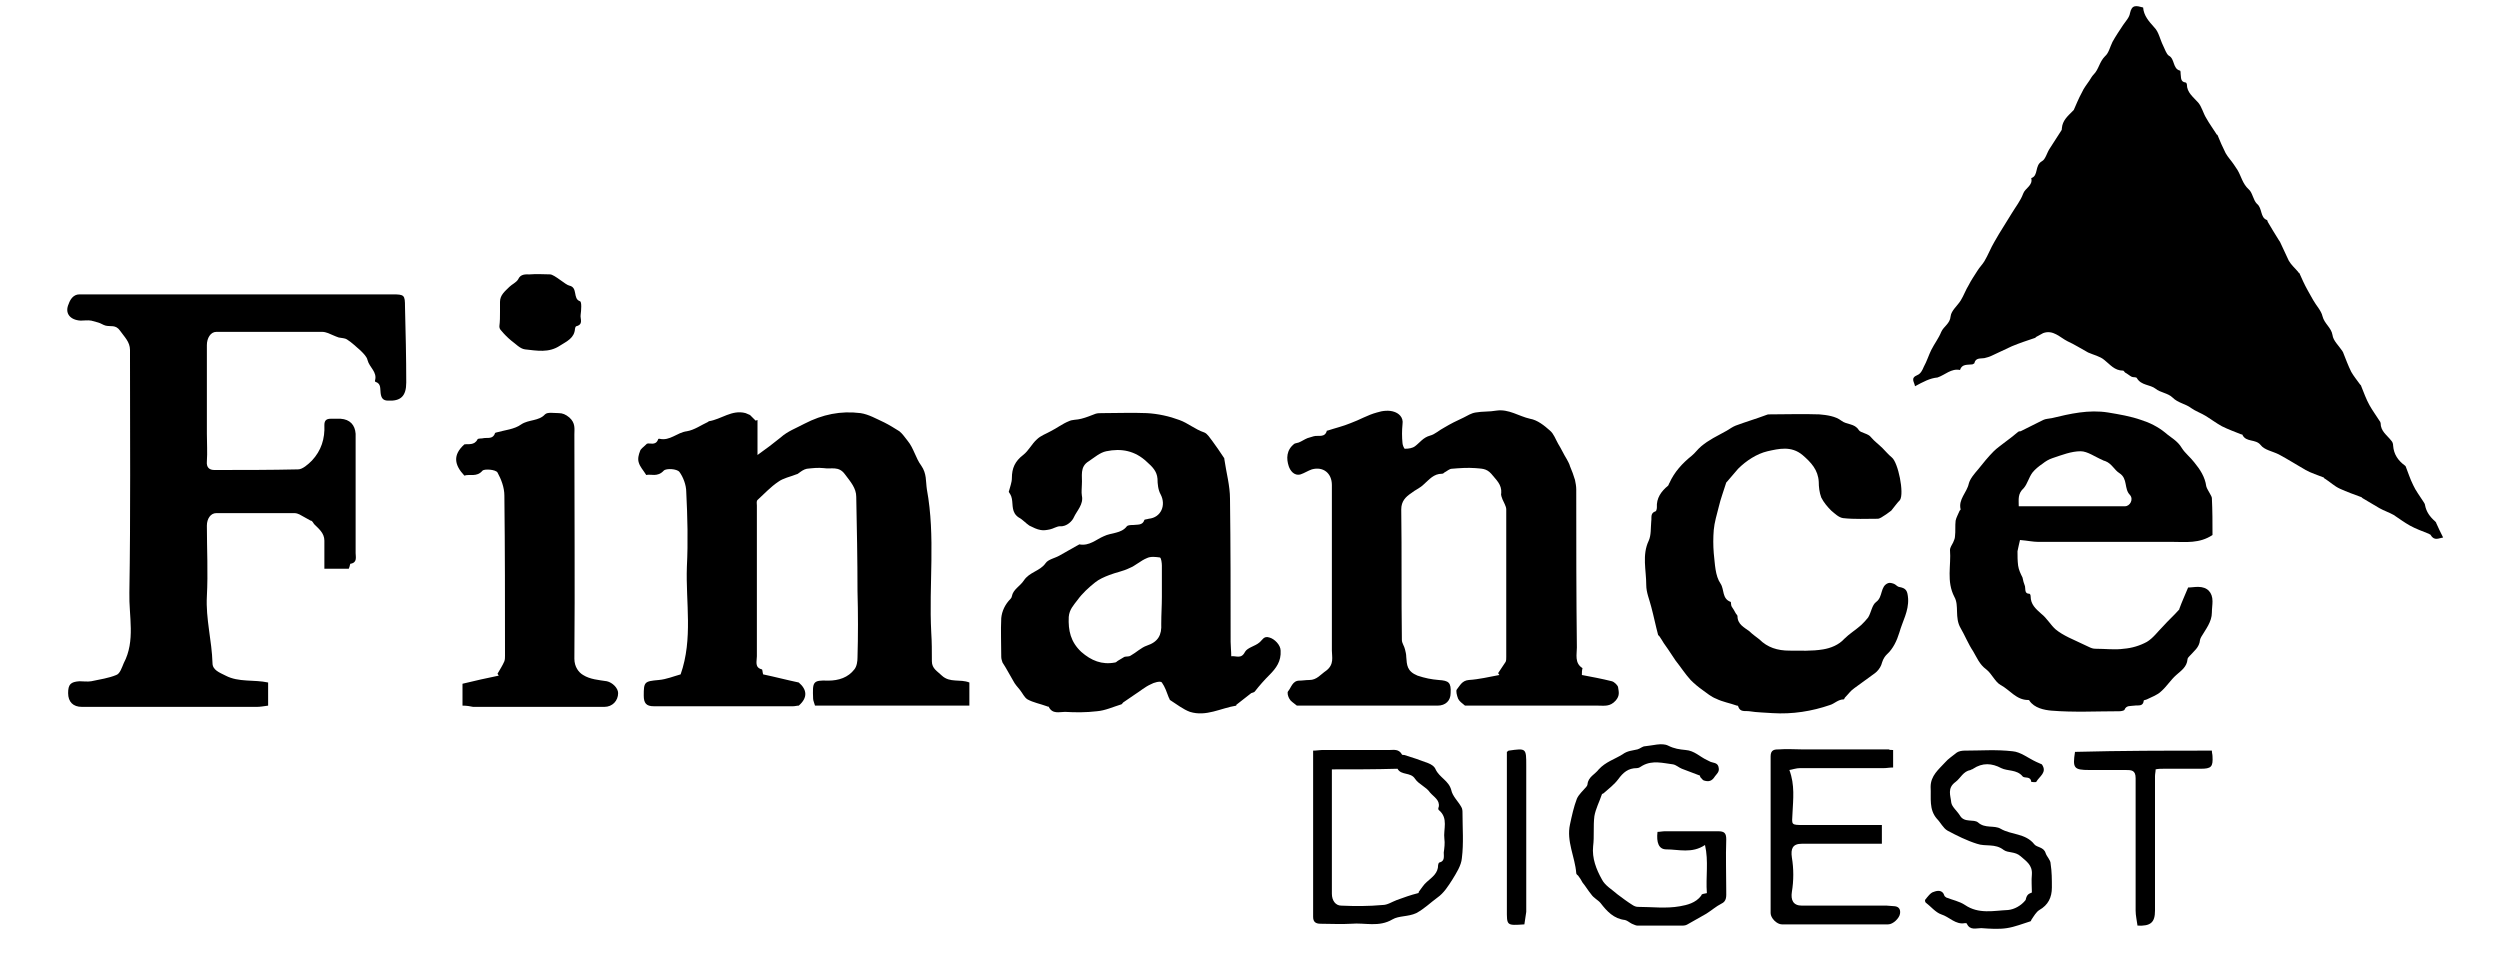
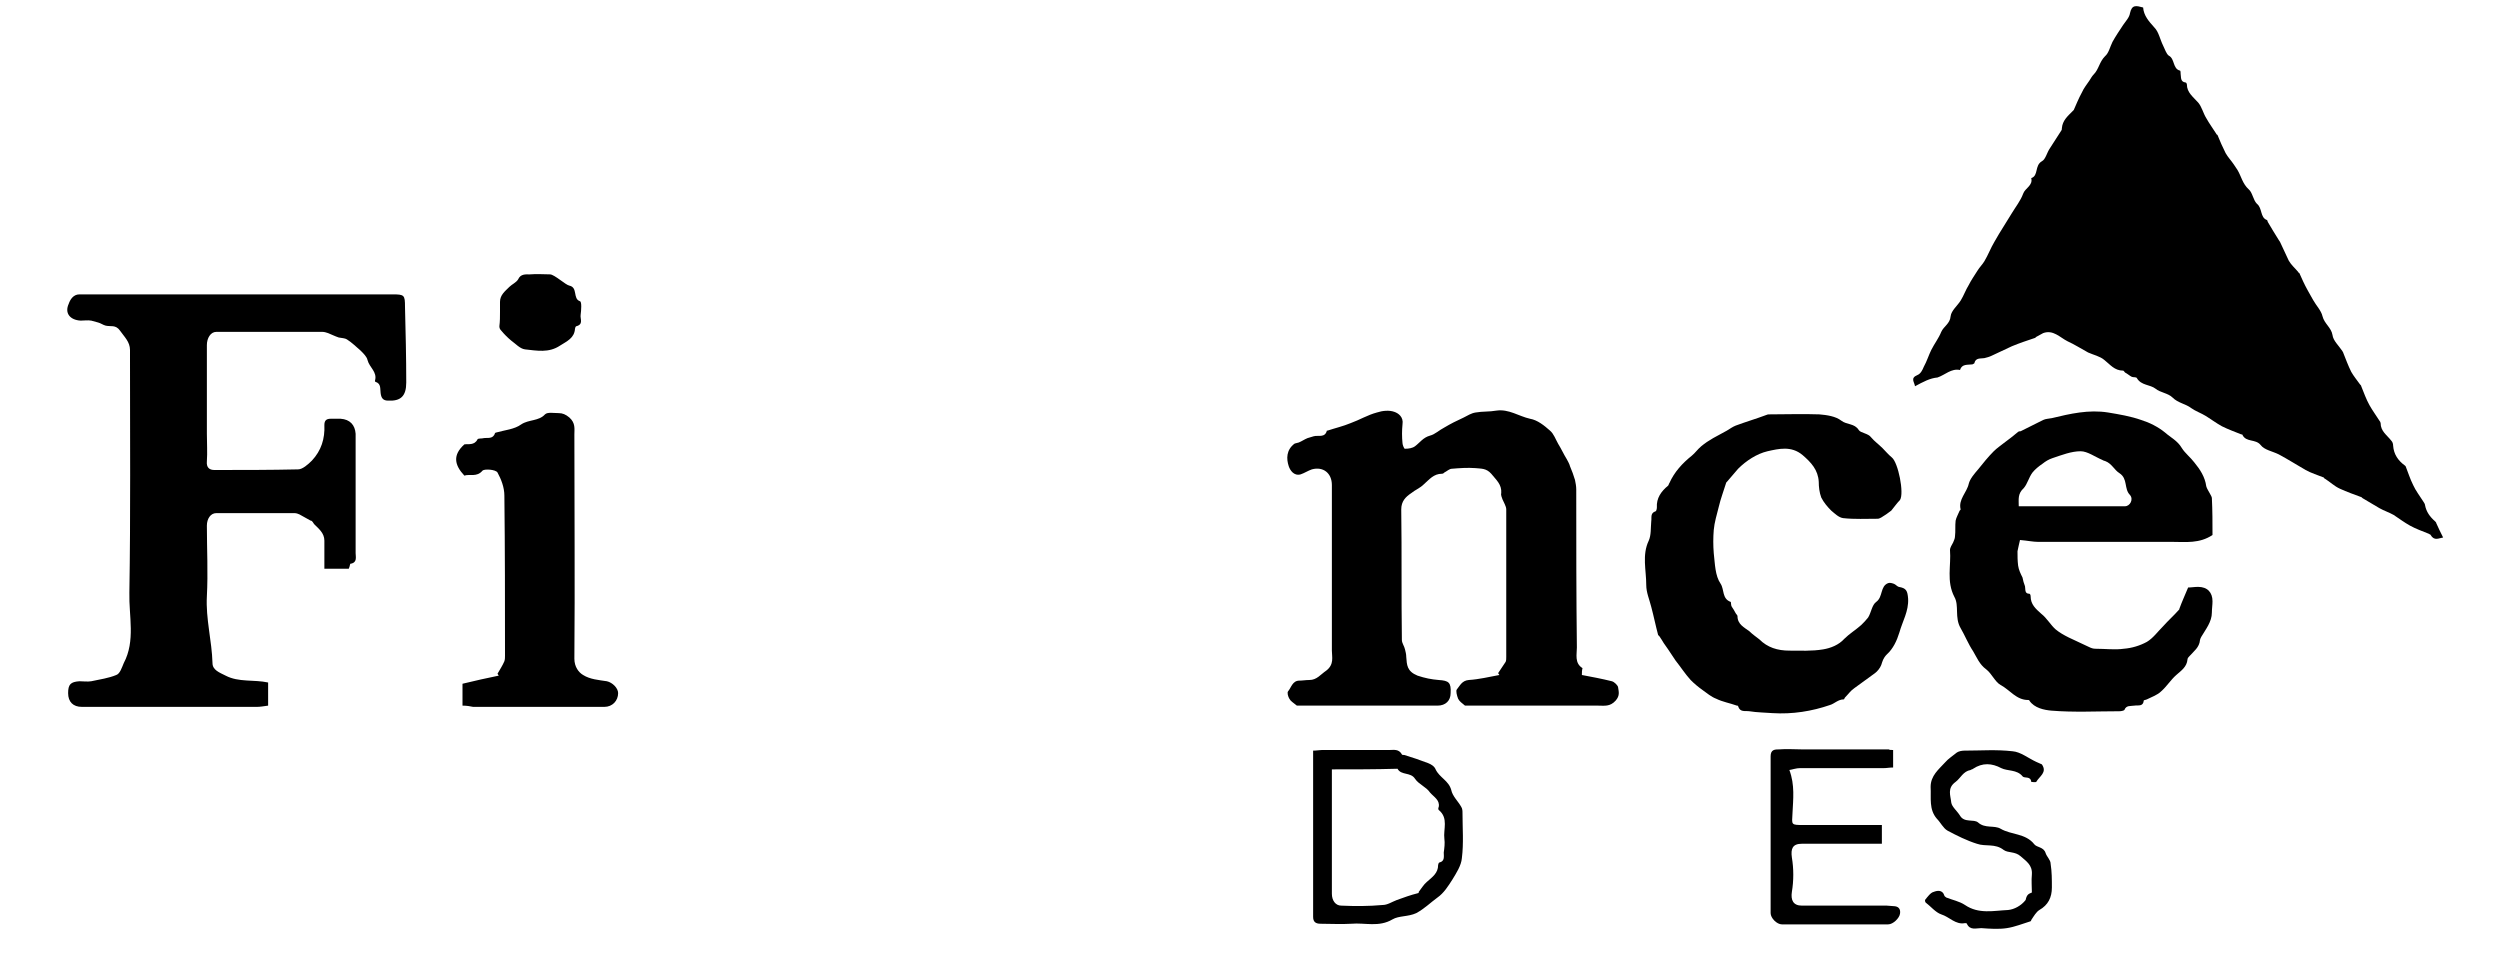
<svg xmlns="http://www.w3.org/2000/svg" version="1.1" id="Layer_1" x="0px" y="0px" viewBox="0 0 400 153" style="enable-background:new 0 0 400 153;" xml:space="preserve">
  <path d="M306.4,61.8c-0.1-0.7-0.8-1.3,0.4-1.8c0.5-0.2,0.8-0.8,1-1.3c0.5-0.9,0.8-1.9,1.2-2.7c0.5-1,1.2-1.9,1.6-2.9  c0.4-0.9,1.4-1.3,1.5-2.5c0.1-0.9,1.1-1.7,1.6-2.5c0.5-0.8,0.8-1.7,1.3-2.5c0.4-0.8,0.9-1.5,1.4-2.3c0.3-0.5,0.8-1,1.1-1.5  c0.6-1,1-2.1,1.6-3.1c0.5-0.9,1-1.7,1.5-2.5c0.4-0.7,0.9-1.4,1.3-2.1c0.6-1,1.4-2,1.8-3.1c0.3-0.9,1.6-1.3,1.3-2.5  c1.2-0.4,0.5-2,1.7-2.7c0.6-0.3,0.8-1.4,1.3-2.1c0.6-0.9,1.2-1.9,1.8-2.8c0.1-0.1,0.1-0.3,0.1-0.4c0.1-1.2,0.9-1.9,1.7-2.7  c0.1-0.1,0.1-0.1,0.2-0.2c0.4-0.9,0.8-1.9,1.3-2.8c0.3-0.7,0.8-1.3,1.2-1.9c0.2-0.3,0.4-0.7,0.7-1c0.8-0.8,0.9-2,1.8-2.9  c0.6-0.5,0.8-1.5,1.2-2.3c0.5-0.9,1.1-1.8,1.7-2.7c0.4-0.6,1-1.2,1.1-1.9c0.3-1.4,1-1.2,2.1-0.9c0.1,1.3,0.9,2.2,1.8,3.2  c0.7,0.7,0.9,1.9,1.4,2.9c0.3,0.6,0.5,1.3,0.9,1.6c1,0.5,0.6,2.1,1.8,2.4c0.1,0,0.1,0.4,0.1,0.5c0.1,0.5-0.1,1.3,0.8,1.4  c0.1,0,0.2,0.2,0.2,0.3c0,1.3,1,2,1.8,2.9c0.6,0.7,0.8,1.7,1.3,2.5c0.5,0.9,1.1,1.7,1.6,2.5c0,0.1,0.1,0.1,0.2,0.2  c0.4,1,0.8,1.9,1.3,2.9c0.4,0.7,0.9,1.2,1.3,1.8c0.2,0.3,0.4,0.6,0.6,0.9c0.6,1,0.8,2.2,1.8,3.1c0.6,0.5,0.7,1.7,1.3,2.3  c0.9,0.7,0.5,2.2,1.6,2.6c0.1,0,0.1,0.3,0.2,0.4c0.5,0.9,1.1,1.8,1.7,2.8c0.1,0.1,0.1,0.2,0.2,0.3c0.5,1,0.9,2,1.4,3  c0.4,0.7,1,1.2,1.5,1.8c0,0.1,0.1,0.1,0.2,0.2c0.4,0.9,0.8,1.8,1.3,2.7c0.3,0.5,0.6,1.1,0.9,1.6c0.5,0.9,1.3,1.7,1.5,2.6  c0.3,1.2,1.4,1.8,1.6,3c0.1,0.9,1,1.7,1.6,2.6c0,0.1,0.1,0.1,0.1,0.2c0.4,1,0.8,2.1,1.3,3.1c0.4,0.7,0.9,1.3,1.4,2  c0.1,0.1,0.2,0.2,0.2,0.3c0.4,1,0.8,2.1,1.3,3c0.5,0.9,1.1,1.7,1.6,2.5c0.1,0.1,0.2,0.3,0.2,0.4c0,1.3,1,1.9,1.7,2.8  c0.2,0.2,0.3,0.5,0.3,0.8c0.1,1.4,0.8,2.4,1.9,3.2c0,0,0.1,0.1,0.1,0.1c0.4,1,0.7,2,1.2,3c0.4,0.9,1.1,1.8,1.6,2.6  c0.1,0.2,0.3,0.4,0.3,0.6c0.2,1.1,0.8,1.9,1.6,2.6c0.1,0.1,0.2,0.2,0.2,0.3c0.3,0.7,0.7,1.5,1.1,2.3c-0.7,0.1-1.4,0.6-2-0.4  c0-0.1-0.2-0.1-0.3-0.2c-1-0.4-2.1-0.8-3-1.3c-0.9-0.5-1.7-1.1-2.6-1.7c-0.7-0.4-1.6-0.7-2.3-1.1c-0.9-0.5-1.8-1.1-2.7-1.6  c-0.1-0.1-0.2-0.2-0.3-0.2c-1.1-0.4-2.2-0.8-3.3-1.3c-0.9-0.4-1.6-1.1-2.4-1.6c-0.1,0-0.1-0.1-0.2-0.2c-1-0.4-2-0.7-2.9-1.2  c-1.4-0.8-2.8-1.7-4.3-2.5c-1-0.5-2.3-0.7-2.9-1.5c-0.8-1-2.3-0.4-2.9-1.6c0-0.1-0.1-0.1-0.2-0.1c-1-0.4-2.1-0.8-3.1-1.3  c-0.9-0.5-1.7-1.1-2.5-1.6c-0.8-0.5-1.7-0.8-2.4-1.3c-0.9-0.7-2.1-0.8-3-1.7c-0.7-0.7-2-0.8-2.7-1.4c-0.9-0.7-2.3-0.5-3-1.7  c-0.1-0.2-0.5-0.1-0.8-0.2c-0.4-0.2-0.7-0.5-1.1-0.7c-0.1-0.1-0.2-0.3-0.3-0.3c-1.4,0-2.1-1-3-1.7c-0.7-0.6-1.7-0.8-2.6-1.2  c-1.1-0.6-2.2-1.3-3.3-1.8c-1.2-0.6-2.3-1.9-3.9-1.3c-0.4,0.2-0.7,0.4-1.1,0.6c-0.1,0.1-0.2,0.2-0.3,0.2c-1.2,0.4-2.4,0.8-3.6,1.3  c-1.1,0.5-2.1,1-3.2,1.5c-0.4,0.2-0.8,0.3-1.2,0.4c-0.6,0.1-1.4-0.1-1.6,0.8c0,0.1-0.2,0.1-0.3,0.2c-0.8,0.1-1.7-0.1-2,0.9  c-1.4-0.3-2.4,0.8-3.6,1.2C308.8,60.5,307.7,61.1,306.4,61.8z" />
  <path d="M55.8,91c-1.2,0-2.4,0-3.9,0c0-1.5,0-3,0-4.5c0-1.2-0.9-1.9-1.6-2.6c-0.2-0.2-0.3-0.6-0.6-0.6c-0.6-0.3-1.2-0.7-1.8-1  c-0.2-0.1-0.5-0.2-0.8-0.2c-4.2,0-8.3,0-12.5,0c-0.9,0-1.5,0.9-1.5,2c0,3.8,0.2,7.5,0,11.3c-0.2,3.6,0.8,7.1,0.9,10.7  c0,1.1,1.1,1.5,2.1,2c2.1,1.1,4.5,0.6,6.8,1.1c0,1.2,0,2.4,0,3.7c-0.7,0.1-1.3,0.2-1.8,0.2c-9.3,0-18.6,0-28,0  c-1.4,0-2.2-0.8-2.2-2.2c0-1.4,0.4-1.8,1.8-1.9c0.6,0,1.3,0.1,1.9,0c1.4-0.3,2.8-0.5,4-1c0.6-0.2,0.9-1.2,1.2-1.9  c1.9-3.6,0.8-7.5,0.9-11.3c0.2-12.5,0.1-25,0.1-37.4c0-0.5,0-1,0-1.4c0-1.3-0.9-2.1-1.6-3.1c-0.7-1-1.5-0.6-2.3-0.8  c-0.4-0.1-0.8-0.4-1.2-0.5c-0.4-0.1-0.7-0.2-1.1-0.3c-0.6-0.1-1.1,0-1.7,0c-1.7-0.1-2.6-1.2-1.9-2.7c0.2-0.6,0.7-1.5,1.7-1.5  c0.7,0,1.4,0,2.2,0c16,0,31.9,0,47.9,0c1.9,0,2,0.1,2,2c0.1,4,0.2,8.1,0.2,12.1c0,2.2-0.9,3-2.9,2.9c-0.8,0-1.1-0.4-1.2-1.2  c-0.1-0.7,0.1-1.5-0.8-1.8c-0.1,0-0.1-0.1-0.1-0.2c0.4-1.4-0.9-2.1-1.2-3.3c-0.1-0.5-0.6-1-1.1-1.5c-0.7-0.6-1.4-1.3-2.2-1.8  c-0.3-0.2-0.8-0.2-1.3-0.3c-0.6-0.2-1.2-0.5-1.7-0.7c-0.3-0.1-0.6-0.2-0.9-0.2c-5.7,0-11.4,0-17,0c-0.9,0-1.5,1-1.5,2.1  c0,4.7,0,9.4,0,14.2c0,1.5,0.1,3,0,4.4c-0.1,1,0.4,1.4,1.2,1.4c4.5,0,9,0,13.4-0.1c0.7,0,1.6-0.8,2.2-1.4c1.5-1.6,2.1-3.5,2-5.7  c0-0.7,0.3-1,1-1c0.5,0,1,0,1.6,0c1.5,0.1,2.3,1,2.4,2.4c0,6.4,0,12.7,0,19.1c0,0.6,0.3,1.5-0.8,1.7C56,90.1,56,90.6,55.8,91z" />
-   <path d="M121.2,67.2c0,1.9,0,3.7,0,5.6c1.4-1,2.6-1.9,3.7-2.8c1.1-1,2.5-1.5,3.8-2.2c2.9-1.5,5.8-2.1,9-1.7c1.3,0.2,2.5,0.9,3.8,1.5  c0.8,0.4,1.6,0.9,2.4,1.4c0.5,0.4,0.9,1,1.3,1.5c1,1.2,1.3,2.8,2.2,4c0.9,1.3,0.7,2.5,0.9,3.8c1.4,7.6,0.3,15.2,0.7,22.9  c0.1,1.5,0.1,3,0.1,4.6c0,1.2,0.9,1.6,1.6,2.3c1.3,1.2,2.9,0.5,4.4,1.1c0,1.1,0,2.4,0,3.7c-8.3,0-16.5,0-24.7,0  c-0.1-0.4-0.3-0.8-0.3-1.1c-0.1-2.7-0.1-3,2.4-2.9c1.7,0,3.2-0.5,4.2-1.8c0.4-0.5,0.5-1.3,0.5-1.9c0.1-3.5,0.1-7,0-10.6  c0-5-0.1-10.1-0.2-15.1c0-1.4-0.9-2.4-1.8-3.6c-1-1.4-2.2-0.8-3.4-1c-0.9-0.1-1.8,0-2.7,0.1c-0.5,0.1-0.9,0.4-1.3,0.7  c-0.1,0.1-0.3,0.2-0.4,0.2c-1,0.4-2.1,0.6-2.9,1.2c-1.2,0.8-2.2,1.9-3.3,2.9c-0.2,0.2-0.1,0.6-0.1,0.9c0,8,0,16.1,0,24.1  c0,0.8-0.4,1.8,0.8,2.1c0.1,0,0.1,0.5,0.2,0.8c1.9,0.4,3.8,0.9,5.7,1.3c1.3,1.1,1.5,2.4,0,3.7c-0.3,0-0.6,0.1-0.9,0.1  c-7.4,0-14.9,0-22.3,0c-1.2,0-1.6-0.5-1.6-1.7c0-2.2,0.1-2.3,2.4-2.5c1.2-0.1,2.4-0.6,3.5-0.9c2-5.7,0.8-11.5,1-17.2  c0.2-4,0.1-8-0.1-12c0-1.1-0.5-2.4-1.1-3.2c-0.4-0.5-2.1-0.6-2.5-0.2c-1,1.1-2.1,0.5-2.8,0.7c-0.5-0.8-1-1.3-1.2-2  c-0.2-0.6,0-1.3,0.2-1.8c0.1-0.4,0.5-0.6,1.1-1.2c0.4-0.2,1.4,0.4,1.8-0.7c0-0.1,0.1-0.1,0.2-0.1c1.7,0.4,2.8-1,4.4-1.2  c1.2-0.2,2.3-1,3.4-1.5c0,0,0.1-0.1,0.1-0.1c2-0.3,3.7-1.9,5.9-1.3c0.2,0.1,0.5,0.2,0.7,0.3c0.3,0.3,0.6,0.6,0.9,0.9  C121,67.3,121.1,67.2,121.2,67.2z" />
  <path d="M253.1,108c1.6,0.3,3.2,0.6,4.8,1c0.4,0.1,1,0.7,1,1c0.1,0.7,0.3,1.3-0.4,2.1c-0.9,1-1.8,0.8-2.8,0.8c-7.2,0-14.3,0-21.3,0  c-0.5-0.4-0.9-0.7-1.1-1.1c-0.2-0.5-0.4-1.3-0.2-1.5c0.5-0.6,0.8-1.4,1.9-1.5c1.6-0.1,3.3-0.5,4.9-0.8c-0.1-0.1-0.1-0.2-0.2-0.3  c0.4-0.6,0.8-1.2,1.2-1.8c0.1-0.2,0.1-0.5,0.1-0.8c0-7.9,0-15.8,0-23.6c0-0.5-0.4-1.1-0.6-1.6c-0.1-0.3-0.3-0.7-0.2-1  c0.1-1.4-0.8-2.1-1.6-3.1c-0.8-0.9-1.6-0.8-2.5-0.9c-1.3-0.1-2.6,0-3.8,0.1c-0.4,0-0.8,0.4-1.2,0.6c-0.1,0.1-0.2,0.2-0.4,0.2  c-1.3,0-2,0.9-2.9,1.7c-0.6,0.6-1.4,0.9-2,1.4c-0.9,0.6-1.6,1.3-1.6,2.6c0.1,7,0,13.9,0.1,20.9c0,0.5,0.4,1,0.5,1.5  c0.1,0.4,0.2,0.8,0.2,1.2c0.1,1.3,0.1,2.3,1.8,3c1.2,0.4,2.2,0.6,3.4,0.7c1.6,0.1,2,0.4,1.9,2.1c0,1.2-0.8,2-2.1,2  c-7.1,0-14.2,0-21.4,0c-0.5,0-1,0-1.1,0c-0.6-0.5-1-0.7-1.2-1.1c-0.2-0.3-0.4-1-0.2-1.2c0.5-0.6,0.7-1.7,1.8-1.7  c0.5,0,1-0.1,1.6-0.1c1.2,0,1.8-0.9,2.7-1.5c1.3-1,0.9-2.2,0.9-3.2c0-8.8,0-17.7,0-26.5c0-1.9-1.4-3-3.2-2.5  c-0.6,0.2-1.2,0.6-1.8,0.8c-1.1,0.3-1.7-0.7-1.9-1.3c-0.4-1.2-0.4-2.6,0.9-3.6c0.2-0.1,0.4-0.1,0.7-0.2c0.5-0.2,0.9-0.5,1.4-0.7  c0.3-0.1,0.7-0.2,1-0.3c0.7-0.2,1.8,0.3,2.1-0.9c0,0,0.1,0,0.1,0c1.2-0.4,2.5-0.7,3.7-1.2c1.4-0.5,2.7-1.3,4.2-1.7  c0.9-0.3,2-0.4,2.8-0.1c0.6,0.2,1.5,0.8,1.3,2c-0.1,1-0.1,2,0,3c0,0.3,0.3,1,0.4,0.9c0.6,0,1.2-0.1,1.6-0.4c0.8-0.6,1.3-1.4,2.4-1.7  c0.8-0.2,1.5-0.9,2.3-1.3c1-0.6,2-1.1,3.1-1.6c0.6-0.3,1.2-0.7,1.9-0.8c1.1-0.2,2.2-0.1,3.3-0.3c2-0.3,3.6,0.9,5.4,1.3  c1.2,0.2,2.3,1.1,3.2,1.9c0.6,0.5,0.9,1.4,1.3,2.1c0.5,0.8,0.9,1.7,1.4,2.5c0.2,0.4,0.4,0.7,0.5,1.1c0.3,0.7,0.6,1.5,0.8,2.2  c0.1,0.5,0.2,1,0.2,1.5c0,8.4,0,16.9,0.1,25.3c0,1.1-0.4,2.5,0.9,3.3C253.1,107.3,253.1,107.6,253.1,108z" />
-   <path d="M161.4,78.7c0.2-0.8,0.5-1.5,0.5-2.2c0-1.6,0.5-2.7,1.8-3.7c0.9-0.7,1.4-1.8,2.2-2.5c0.6-0.6,1.5-0.9,2.2-1.3  c1-0.5,1.9-1.2,2.9-1.6c0.6-0.3,1.3-0.2,2-0.4c0.8-0.2,1.5-0.5,2.3-0.8c0.3-0.1,0.7-0.1,1.1-0.1c2.4,0,4.7-0.1,7.1,0  c1.8,0.1,3.6,0.5,5.2,1.1c1.4,0.5,2.5,1.5,4,2c0.5,0.2,0.9,0.9,1.3,1.4c0.6,0.8,1.2,1.7,1.8,2.6c0.1,0.1,0.1,0.2,0.1,0.3  c0.3,2.1,0.9,4.2,0.9,6.3c0.1,7.6,0.1,15.3,0.1,22.9c0,0.7,0.1,1.5,0.1,2.3c0.8-0.1,1.6,0.5,2.2-0.7c0.4-0.7,1.6-0.9,2.3-1.5  c0.5-0.4,0.7-1.1,1.6-0.8c0.8,0.2,1.8,1.2,1.8,2.1c0.1,1.7-0.7,2.8-1.8,3.9c-0.8,0.8-1.6,1.7-2.3,2.6c-0.1,0.2-0.4,0.2-0.6,0.3  c-0.8,0.6-1.5,1.2-2.3,1.8c-0.1,0-0.1,0.2-0.1,0.2c-2.5,0.4-4.8,1.8-7.4,1c-1.1-0.4-2.1-1.2-3.2-1.9c-0.1-0.1-0.1-0.3-0.2-0.4  c-0.3-0.8-0.6-1.7-1.1-2.4c-0.2-0.3-1.3,0-1.8,0.3c-0.9,0.4-1.7,1.1-2.5,1.6c-0.6,0.4-1.3,0.9-1.9,1.3c-0.1,0.1-0.2,0.3-0.3,0.3  c-1.3,0.4-2.6,1-3.9,1.1c-1.7,0.2-3.4,0.2-5.1,0.1c-0.9,0-2,0.4-2.6-0.8c0-0.1-0.2,0-0.3-0.1c-1.1-0.4-2.2-0.6-3.1-1.1  c-0.5-0.3-0.8-1-1.2-1.5c-0.4-0.5-0.8-0.9-1.1-1.5c-0.6-1-1.1-2-1.7-2.9c-0.1-0.3-0.2-0.6-0.2-0.9c0-2.1-0.1-4.2,0-6.2  c0.1-1.1,0.6-2.2,1.5-3.1c0.1-0.1,0.2-0.3,0.2-0.4c0.2-1.1,1.3-1.6,1.9-2.5c0.9-1.4,2.6-1.5,3.5-2.8c0.4-0.6,1.5-0.8,2.2-1.2  c1-0.6,2-1.1,3-1.7c0.1,0,0.1-0.1,0.2-0.1c1.6,0.3,2.7-0.8,3.9-1.3c1.2-0.6,2.8-0.4,3.7-1.6c0.2-0.2,0.7-0.2,1-0.2  c0.7-0.1,1.5,0.1,1.8-0.8c0-0.1,0.4-0.1,0.7-0.2c2-0.2,2.8-2.2,1.9-3.9c-0.4-0.7-0.5-1.7-0.5-2.5c-0.1-1.2-0.8-1.9-1.7-2.7  c-1.9-1.8-4.1-2.2-6.5-1.7c-1,0.2-1.9,1-2.8,1.6c-1.5,0.9-1,2.4-1.1,3.7c0,0.6-0.1,1.2,0,1.8c0.3,1.4-0.8,2.4-1.3,3.5  c-0.2,0.5-1.1,1.5-2.2,1.4c-0.5,0-1.1,0.4-1.6,0.5c-0.5,0.1-1,0.2-1.5,0.1c-0.6-0.1-1.2-0.4-1.8-0.7c-0.6-0.4-1.1-1-1.7-1.3  c-1.2-0.8-0.9-2-1.1-3C161.8,79.2,161.5,78.9,161.4,78.7z M185.9,95.5c0-1.7,0-3.4,0-5c0-0.4-0.1-1.2-0.3-1.3  c-0.7-0.1-1.5-0.2-2.1,0.1c-1,0.4-1.8,1.2-2.8,1.6c-1,0.5-2.2,0.7-3.2,1.1c-0.8,0.3-1.7,0.7-2.3,1.2c-1,0.8-2,1.7-2.8,2.8  c-0.6,0.8-1.3,1.5-1.4,2.7c-0.1,2.2,0.3,4,2,5.6c1.6,1.4,3.3,2.1,5.4,1.7c0.2,0,0.3-0.2,0.5-0.3c0.3-0.2,0.7-0.4,1-0.6  c0.3-0.1,0.7,0,1-0.2c0.9-0.5,1.7-1.3,2.6-1.6c1.8-0.6,2.4-1.7,2.3-3.5C185.8,98.3,185.9,96.9,185.9,95.5z" />
  <path d="M354,85.6c-2.1,1.4-4.3,1.1-6.4,1.1c-7.2,0-14.3,0-21.5,0c-0.8,0-1.7-0.2-2.9-0.3c-0.1,0.5-0.3,1.2-0.4,1.8  c0,0.8,0,1.5,0.1,2.3c0.1,0.7,0.4,1.3,0.7,1.9c0.1,0.5,0.2,0.9,0.4,1.4c0.1,0.5-0.1,1.2,0.7,1.2c0.1,0,0.2,0.2,0.2,0.4  c0,1.3,0.8,2,1.7,2.8c0.9,0.7,1.5,1.8,2.3,2.5c0.6,0.5,1.3,0.9,2.1,1.3c1.1,0.5,2.1,1,3.2,1.5c0.4,0.2,0.7,0.3,1.1,0.3  c1.5,0,3.1,0.2,4.5,0c1.3-0.1,2.6-0.5,3.7-1.1c1-0.6,1.7-1.6,2.6-2.5c0.8-0.9,1.7-1.7,2.5-2.6c0.1-0.1,0.1-0.1,0.1-0.2  c0.4-1.1,0.9-2.2,1.4-3.4c0.5,0,1-0.1,1.6-0.1c1.5,0,2.3,0.9,2.3,2.3c0,0.6-0.1,1.2-0.1,1.8c0,1.5-1,2.7-1.7,3.9  c-0.1,0.2-0.2,0.4-0.2,0.5c-0.1,1.2-1,1.8-1.7,2.6c-0.1,0.1-0.3,0.3-0.3,0.5c-0.1,1.2-1,1.8-1.8,2.5c-0.9,0.8-1.5,1.8-2.4,2.6  c-0.6,0.6-1.5,0.9-2.3,1.3c-0.2,0.1-0.5,0.1-0.5,0.2c-0.1,1-0.9,0.7-1.5,0.8c-0.6,0.1-1.3-0.1-1.6,0.7c-0.1,0.1-0.5,0.2-0.8,0.2  c-3.6,0-7.3,0.2-10.9-0.1c-1.1-0.1-2.7-0.4-3.5-1.6c0-0.1-0.1-0.1-0.2-0.1c-1.9,0-2.9-1.6-4.4-2.4c-0.9-0.5-1.4-1.8-2.3-2.5  c-1.1-0.8-1.5-1.9-2.1-2.9c-0.8-1.2-1.3-2.5-2-3.7c-1-1.7-0.2-3.6-1-5c-1.3-2.5-0.5-5-0.7-7.5c0-0.4,0.3-0.8,0.5-1.2  c0.1-0.3,0.3-0.6,0.3-1c0.1-0.8,0-1.7,0.1-2.5c0.1-0.5,0.4-1,0.6-1.5c0-0.1,0.2-0.2,0.2-0.3c-0.4-1.6,1-2.7,1.3-4.1  c0.2-0.8,0.9-1.6,1.5-2.3c0.8-1,1.6-2,2.5-2.9c0.5-0.5,1.1-0.9,1.6-1.3c0.8-0.6,1.6-1.2,2.3-1.8c0.1-0.1,0.3-0.1,0.4-0.1  c1.2-0.6,2.4-1.2,3.6-1.8c0.4-0.2,0.9-0.2,1.4-0.3c2.9-0.7,5.9-1.4,9-0.9c1.8,0.3,3.6,0.6,5.3,1.2c1.3,0.4,2.7,1.1,3.8,2  c0.9,0.8,2,1.3,2.7,2.5c0.5,0.8,1.4,1.5,2,2.3c0.9,1.1,1.7,2.3,1.9,3.8c0.1,0.4,0.4,0.8,0.6,1.2c0.1,0.2,0.3,0.5,0.3,0.7  C354,81.7,354,83.7,354,85.6z M323,81c5.7,0,11.3,0,17,0c0.8,0,1.4-1.1,0.8-1.8c-1-1-0.3-2.6-1.7-3.5c-0.8-0.5-1.2-1.5-2.2-1.9  c-0.2-0.1-0.4-0.1-0.5-0.2c-1.2-0.5-2.4-1.4-3.5-1.4c-1.5,0-3,0.6-4.5,1.1c-0.6,0.2-1.1,0.5-1.6,0.9c-0.6,0.4-1.2,0.9-1.6,1.4  c-0.6,0.8-0.8,1.8-1.4,2.5C322.8,79,323,79.9,323,81z" />
  <path d="M302.6,81.7c-0.5,0.4-1.1,0.8-1.6,1.1c-0.2,0.1-0.4,0.2-0.5,0.2c-1.9,0-3.8,0.1-5.6-0.1c-0.7-0.1-1.3-0.7-1.9-1.2  c-0.6-0.6-1.2-1.3-1.6-2.1c-0.3-0.8-0.4-1.7-0.4-2.5c-0.1-1.9-1.2-3.1-2.6-4.3c-1.8-1.5-3.8-1-5.6-0.6c-1.7,0.4-3.4,1.5-4.7,2.8  c-0.6,0.7-1.2,1.4-1.8,2.1c0,0-0.1,0.1-0.1,0.1c-0.4,1.3-0.9,2.6-1.2,3.9c-0.3,1.2-0.7,2.5-0.8,3.7c-0.1,1.2-0.1,2.5,0,3.7  c0.2,1.7,0.2,3.6,1.1,4.9c0.6,0.9,0.2,2.4,1.6,2.9c0.1,0,0,0.5,0.2,0.8c0.2,0.3,0.4,0.6,0.6,1c0.1,0.2,0.3,0.3,0.3,0.5  c0,1.3,1.1,1.8,1.9,2.4c0.5,0.5,1.1,0.9,1.6,1.3c1.3,1.3,2.9,1.8,4.8,1.8c1.8,0,3.6,0.1,5.4-0.2c1.2-0.2,2.5-0.7,3.4-1.7  c0.8-0.8,1.8-1.4,2.7-2.2c0.4-0.4,0.8-0.8,1.1-1.2c0.5-0.8,0.6-2,1.3-2.5c1.1-0.8,0.6-2.5,1.9-3c0.3-0.1,0.6,0,0.9,0.1  c0.3,0.1,0.5,0.4,0.8,0.5c1.2,0.2,1.4,0.6,1.5,1.9c0.1,2-0.9,3.6-1.4,5.4c-0.4,1.3-1,2.6-2,3.5c-0.6,0.6-0.7,1.1-0.9,1.7  c-0.2,0.5-0.6,1-1,1.3c-1.1,0.8-2.2,1.6-3.3,2.4c-0.6,0.4-1,1-1.5,1.5c-0.1,0.1-0.1,0.3-0.2,0.3c-0.9,0-1.5,0.7-2.2,0.9  c-2.9,1-6,1.5-9.2,1.3c-1.2-0.1-2.5-0.1-3.7-0.3c-0.7-0.1-1.5,0.2-1.8-0.8c0-0.1-0.1-0.1-0.2-0.1c-1.1-0.4-2.3-0.6-3.3-1.1  c-0.8-0.3-1.5-0.9-2.2-1.4c-0.7-0.5-1.3-1-1.9-1.6c-0.9-1-1.6-2.1-2.4-3.1c-0.4-0.6-0.8-1.2-1.2-1.8c-0.2-0.3-0.5-0.7-0.7-1  c-0.2-0.3-0.4-0.7-0.7-1.1c-0.1-0.1-0.2-0.2-0.2-0.2c-0.4-1.5-0.7-3-1.1-4.5c-0.3-1.2-0.8-2.3-0.8-3.5c0-2.4-0.7-4.8,0.4-7.1  c0.4-0.9,0.3-2,0.4-3.1c0.1-0.6-0.2-1.3,0.7-1.6c0.1,0,0.2-0.4,0.2-0.6c-0.1-1.5,0.7-2.6,1.8-3.5c0.1-0.1,0.1-0.3,0.2-0.4  c0.8-1.8,2.1-3.2,3.6-4.4c0.5-0.4,0.9-1,1.5-1.5c0.6-0.5,1.2-0.9,1.9-1.3c0.7-0.4,1.5-0.8,2.2-1.2c0.5-0.3,0.9-0.6,1.4-0.8  c1.6-0.6,3.3-1.1,4.9-1.7c0.2-0.1,0.3-0.1,0.5-0.1c2.7,0,5.3-0.1,8,0c1.2,0.1,2.6,0.3,3.5,1c0.9,0.7,2.1,0.4,2.8,1.5  c0.3,0.5,1.5,0.5,2,1.2c0.5,0.6,1.2,1.1,1.8,1.7c0.5,0.5,0.9,1,1.5,1.5c1,0.8,2,5.7,1.3,6.8C303.5,80.5,303.1,81.1,302.6,81.7z" />
  <path d="M74,112.9c0-1.3,0-2.4,0-3.5c2-0.5,3.9-0.9,5.8-1.3c-0.1-0.1-0.1-0.2-0.2-0.3c0.4-0.7,0.8-1.3,1.1-2  c0.1-0.3,0.1-0.6,0.1-0.9c0-8.5,0-17-0.1-25.6c0-1.3-0.5-2.6-1.1-3.7c-0.3-0.5-2.1-0.6-2.4-0.3c-0.9,1.1-2.1,0.5-2.9,0.8  c-1.6-1.7-1.9-3.3,0-5c0.6-0.1,1.6,0.2,2.1-0.8c0.1-0.2,0.7-0.1,1-0.2c0.6-0.1,1.5,0.2,1.8-0.8c0,0,0.1-0.1,0.2-0.1  c1.4-0.4,2.9-0.5,4-1.3c1.2-0.8,2.8-0.5,3.8-1.6c0.4-0.4,1.4-0.2,2.2-0.2c0.6,0,1.1,0.2,1.7,0.7c1,0.9,0.8,1.8,0.8,2.7  c0,12,0.1,23.9,0,35.9c0,1.3,0.7,2.2,1.4,2.6c1.1,0.7,2.5,0.8,3.8,1c0.9,0.2,1.8,1.1,1.8,1.9c0,1.2-0.9,2.2-2.2,2.2c-7,0-14,0-21,0  C75.2,113,74.7,112.9,74,112.9z" />
  <path d="M302.9,120c0,1,0,1.9,0,2.8c-0.6,0-1,0.1-1.5,0.1c-4.5,0-9,0-13.4,0c-0.6,0-1.1,0.2-1.7,0.3c0.9,2.4,0.6,4.7,0.5,6.9  c-0.1,1.9-0.3,1.9,1.8,1.9c4.1,0,8.2,0,12.5,0c0,1,0,1.9,0,3c-0.4,0-0.8,0-1.3,0c-3.8,0-7.7,0-11.5,0c-1.5,0-1.8,0.8-1.6,2.2  c0.3,1.8,0.3,3.7,0,5.5c-0.2,1.3,0.2,2.2,1.6,2.2c4.5,0,9,0,13.6,0c0.4,0,0.9,0.1,1.3,0.1c0.7,0.1,0.9,0.6,0.8,1.2  c-0.1,0.7-1.1,1.7-1.9,1.7c-5.7,0-11.4,0-17,0c-0.8,0-1.8-1-1.8-1.8c0-8.4,0-16.7,0-25.1c0-1.1,0.7-1.1,1.4-1.1c1.2-0.1,2.3,0,3.5,0  c4.7,0,9.4,0,14,0C302.3,120,302.6,120,302.9,120z" />
  <path d="M210.1,120.1c0.6,0,1-0.1,1.4-0.1c3.6,0,7.2,0,10.8,0c0.7,0,1.5-0.2,2,0.7c0,0.1,0.3,0.1,0.4,0.1c1.3,0.4,2.5,0.8,3.8,1.3  c0.5,0.2,1,0.5,1.2,1c0.6,1.3,2.1,1.8,2.5,3.3c0.2,1,1.1,1.8,1.6,2.7c0.2,0.3,0.2,0.7,0.2,1c0,2.4,0.2,4.8-0.1,7.2  c-0.1,1.2-0.9,2.4-1.5,3.4c-0.7,1.1-1.4,2.2-2.4,2.9c-1.1,0.8-2.1,1.8-3.4,2.5c-1.3,0.6-2.8,0.4-3.8,1c-2.2,1.3-4.4,0.5-6.6,0.7  c-1.6,0.1-3.3,0-4.9,0c-0.8,0-1.2-0.3-1.2-1.1c0-0.6,0-1.2,0-1.8c0-7.7,0-15.4,0-23.2C210.1,121.3,210.1,120.7,210.1,120.1z   M213.1,123.1c0,0.9,0,1.7,0,2.5c0,5.8,0,11.6,0,17.4c0,1.1,0.6,1.9,1.5,1.9c2.2,0.1,4.4,0.1,6.6-0.1c0.8,0,1.5-0.5,2.3-0.8  c1.1-0.4,2.2-0.8,3.4-1.1c0.1,0,0.1-0.1,0.1-0.2c0.4-0.5,0.8-1.2,1.3-1.6c0.9-0.8,1.8-1.4,1.8-2.7c0-0.1,0.1-0.4,0.2-0.4  c0.9-0.2,0.7-1,0.7-1.6c0.1-0.7,0.2-1.5,0.1-2.2c-0.2-1.5,0.7-3.3-0.9-4.6c-0.1-0.1-0.1-0.3,0-0.5c0.2-1.1-0.8-1.6-1.4-2.3  c-0.6-0.9-1.8-1.3-2.4-2.2c-0.7-1.1-2.2-0.5-2.8-1.6C220,123.1,216.7,123.1,213.1,123.1z" />
-   <path d="M273.1,142.9c-0.2-2.6,0.3-5.1-0.3-7.7c-2.1,1.4-4.2,0.7-6.2,0.7c-1.2,0-1.6-1.1-1.4-2.8c0.4,0,0.8-0.1,1.2-0.1  c2.8,0,5.7,0,8.5,0c1,0,1.3,0.3,1.3,1.3c-0.1,2.8,0,5.5,0,8.3c0,0.8,0.1,1.6-0.8,2c-0.8,0.4-1.6,1.1-2.4,1.6c-1,0.6-2,1.1-3,1.7  c-0.3,0.2-0.7,0.2-1,0.2c-2.3,0-4.6,0-7,0c-0.3,0-0.6-0.2-0.9-0.3c-0.4-0.2-0.7-0.5-1.1-0.6c-1.8-0.2-2.9-1.4-3.9-2.7  c-0.4-0.5-1.1-0.8-1.5-1.4c-0.5-0.6-0.9-1.3-1.4-1.9c-0.2-0.4-0.4-0.7-0.7-1.1c-0.1-0.1-0.3-0.2-0.3-0.4c-0.2-2.6-1.6-5.1-1-7.8  c0.3-1.4,0.6-2.8,1.1-4.1c0.3-0.7,1-1.3,1.5-1.9c0.1-0.1,0.2-0.3,0.2-0.4c0.1-1.2,1.2-1.6,1.8-2.4c1.1-1.2,2.5-1.6,3.8-2.4  c0.8-0.6,1.6-0.6,2.4-0.8c0.4-0.1,0.8-0.5,1.2-0.5c1.2-0.1,2.7-0.6,3.7-0.1c1,0.5,1.8,0.6,2.8,0.7c1.4,0.1,2.3,1.1,3.4,1.6  c0.2,0.1,0.4,0.2,0.6,0.3c0.5,0.2,1.2,0.1,1.3,1c0.1,0.6-0.3,0.9-0.6,1.3c-0.5,0.8-1,0.9-1.7,0.7c-0.2,0-0.4-0.3-0.6-0.5  c-0.1-0.1-0.1-0.3-0.1-0.3c-1-0.4-1.9-0.7-2.9-1.1c-0.5-0.2-0.9-0.6-1.4-0.7c-1.6-0.2-3.3-0.7-4.9,0.2c-0.3,0.2-0.6,0.4-0.9,0.4  c-1.4,0-2.2,0.7-3,1.8c-0.6,0.8-1.5,1.5-2.3,2.2c-0.1,0.1-0.3,0.1-0.3,0.2c-0.4,1.2-1,2.3-1.2,3.5c-0.2,1.6,0,3.2-0.2,4.8  c-0.2,1.9,0.5,3.7,1.4,5.3c0.5,1,1.6,1.6,2.5,2.4c0.8,0.6,1.6,1.2,2.4,1.7c0.3,0.2,0.6,0.3,0.9,0.3c2.2,0,4.5,0.3,6.7-0.1  c1.1-0.2,2.5-0.5,3.4-1.7C272.2,143,272.7,143,273.1,142.9z" />
  <path d="M325.1,142.8c0-0.9-0.1-1.9,0-2.9c0.1-1.5-0.9-2.1-1.8-2.9c-0.9-0.8-2-0.5-2.7-1c-1.4-1.1-2.9-0.5-4.3-1  c-1.6-0.5-3.2-1.3-4.7-2.1c-0.7-0.4-1.1-1.3-1.7-1.9c-1.3-1.5-0.9-3.3-1-5.1c0-1.8,1.3-2.8,2.3-3.9c0.5-0.6,1.3-1.1,1.9-1.6  c0.3-0.2,0.8-0.3,1.2-0.3c2.6,0,5.1-0.2,7.7,0.1c1.3,0.1,2.5,1.1,3.8,1.7c0.3,0.1,0.6,0.3,0.9,0.4c0.9,1.3-0.4,1.9-0.9,2.8  c-0.1,0.1-0.8,0-0.8,0c-0.1-1-1.1-0.5-1.4-0.9c-0.9-1.1-2.4-0.8-3.4-1.3c-1.5-0.8-3-0.9-4.5,0.1c-0.1,0.1-0.3,0.1-0.4,0.2  c-1.2,0.2-1.6,1.3-2.4,1.9c-1.4,1-0.8,2.2-0.7,3.3c0.1,0.7,0.9,1.3,1.4,2.1c0.7,1.2,2.2,0.5,2.9,1.1c1.1,1,2.6,0.4,3.6,1  c1.7,1,4,0.7,5.4,2.5c0.4,0.5,1.5,0.4,1.8,1.4c0.2,0.6,0.8,1.1,0.8,1.7c0.2,1.3,0.2,2.5,0.2,3.8c0,1.6-0.6,2.8-2,3.6  c-0.5,0.3-0.9,1-1.3,1.6c0,0.1-0.1,0.2-0.1,0.2c-1.3,0.4-2.5,0.9-3.8,1.1c-1.3,0.2-2.7,0.1-4.1,0c-0.8,0-1.8,0.4-2.3-0.7  c0-0.1-0.2-0.1-0.3-0.1c-1.5,0.3-2.5-1-3.8-1.4c-0.9-0.3-1.7-1.3-2.5-1.9c-0.1-0.1-0.1-0.4-0.1-0.4c0.4-0.5,0.9-1.2,1.4-1.3  c0.5-0.2,1.4-0.4,1.7,0.6c0,0.1,0.2,0.2,0.3,0.3c1,0.4,2.1,0.6,3,1.2c2.2,1.5,4.6,0.9,6.9,0.8c1-0.1,2.1-0.7,2.8-1.6  C324.3,143,324.7,143,325.1,142.8z" />
-   <path d="M353.9,120.1c0,0.4,0.1,0.6,0.1,0.9c0.1,1.7-0.2,2-1.9,2c-2,0-3.9,0-5.9,0c-0.4,0-0.9,0-1.3,0.1c0,0.4-0.1,0.7-0.1,1.1  c0,7.2,0,14.3,0,21.5c0,1.9-0.7,2.5-2.8,2.4c-0.1-0.8-0.3-1.6-0.3-2.4c0-7.1,0-14.2,0-21.2c0-1.3-0.7-1.3-1.6-1.3  c-1.9,0-3.8,0-5.8,0c-2.5,0-2.7-0.3-2.3-2.9C339.4,120.1,346.6,120.1,353.9,120.1z" />
  <path d="M80,49.9c0-0.5,0-1,0-1.6c0-1.1,0.8-1.7,1.5-2.4c0.4-0.4,1.1-0.7,1.4-1.2c0.4-0.9,1.2-0.8,1.9-0.8c1.1-0.1,2.2,0,3.2,0  c0.7,0,2.5,1.7,3.1,1.8c1.4,0.3,0.5,2.1,1.7,2.5c0.3,0.1,0.2,1.4,0.1,2.2c-0.1,0.6,0.5,1.5-0.7,1.8c-0.1,0-0.2,0.3-0.2,0.4  c-0.1,1.5-1.3,2-2.4,2.7c-1.8,1.2-3.7,0.8-5.6,0.6c-0.8-0.1-1.5-0.9-2.2-1.4c-0.6-0.5-1.1-1-1.6-1.6c-0.2-0.2-0.3-0.4-0.3-0.7  C80,51.4,80,50.7,80,49.9C80,49.9,80,49.9,80,49.9z" />
-   <path d="M243.9,147.9c-2.9,0.2-2.8,0.2-2.8-2.4c0-7.8,0-15.7,0-23.5c0-0.6,0-1.2,0-1.7c0.2-0.1,0.2-0.2,0.3-0.2  c2.8-0.4,2.8-0.4,2.8,2.4c0,7.8,0,15.6,0,23.4C244.1,146.5,244,147.2,243.9,147.9z" />
</svg>